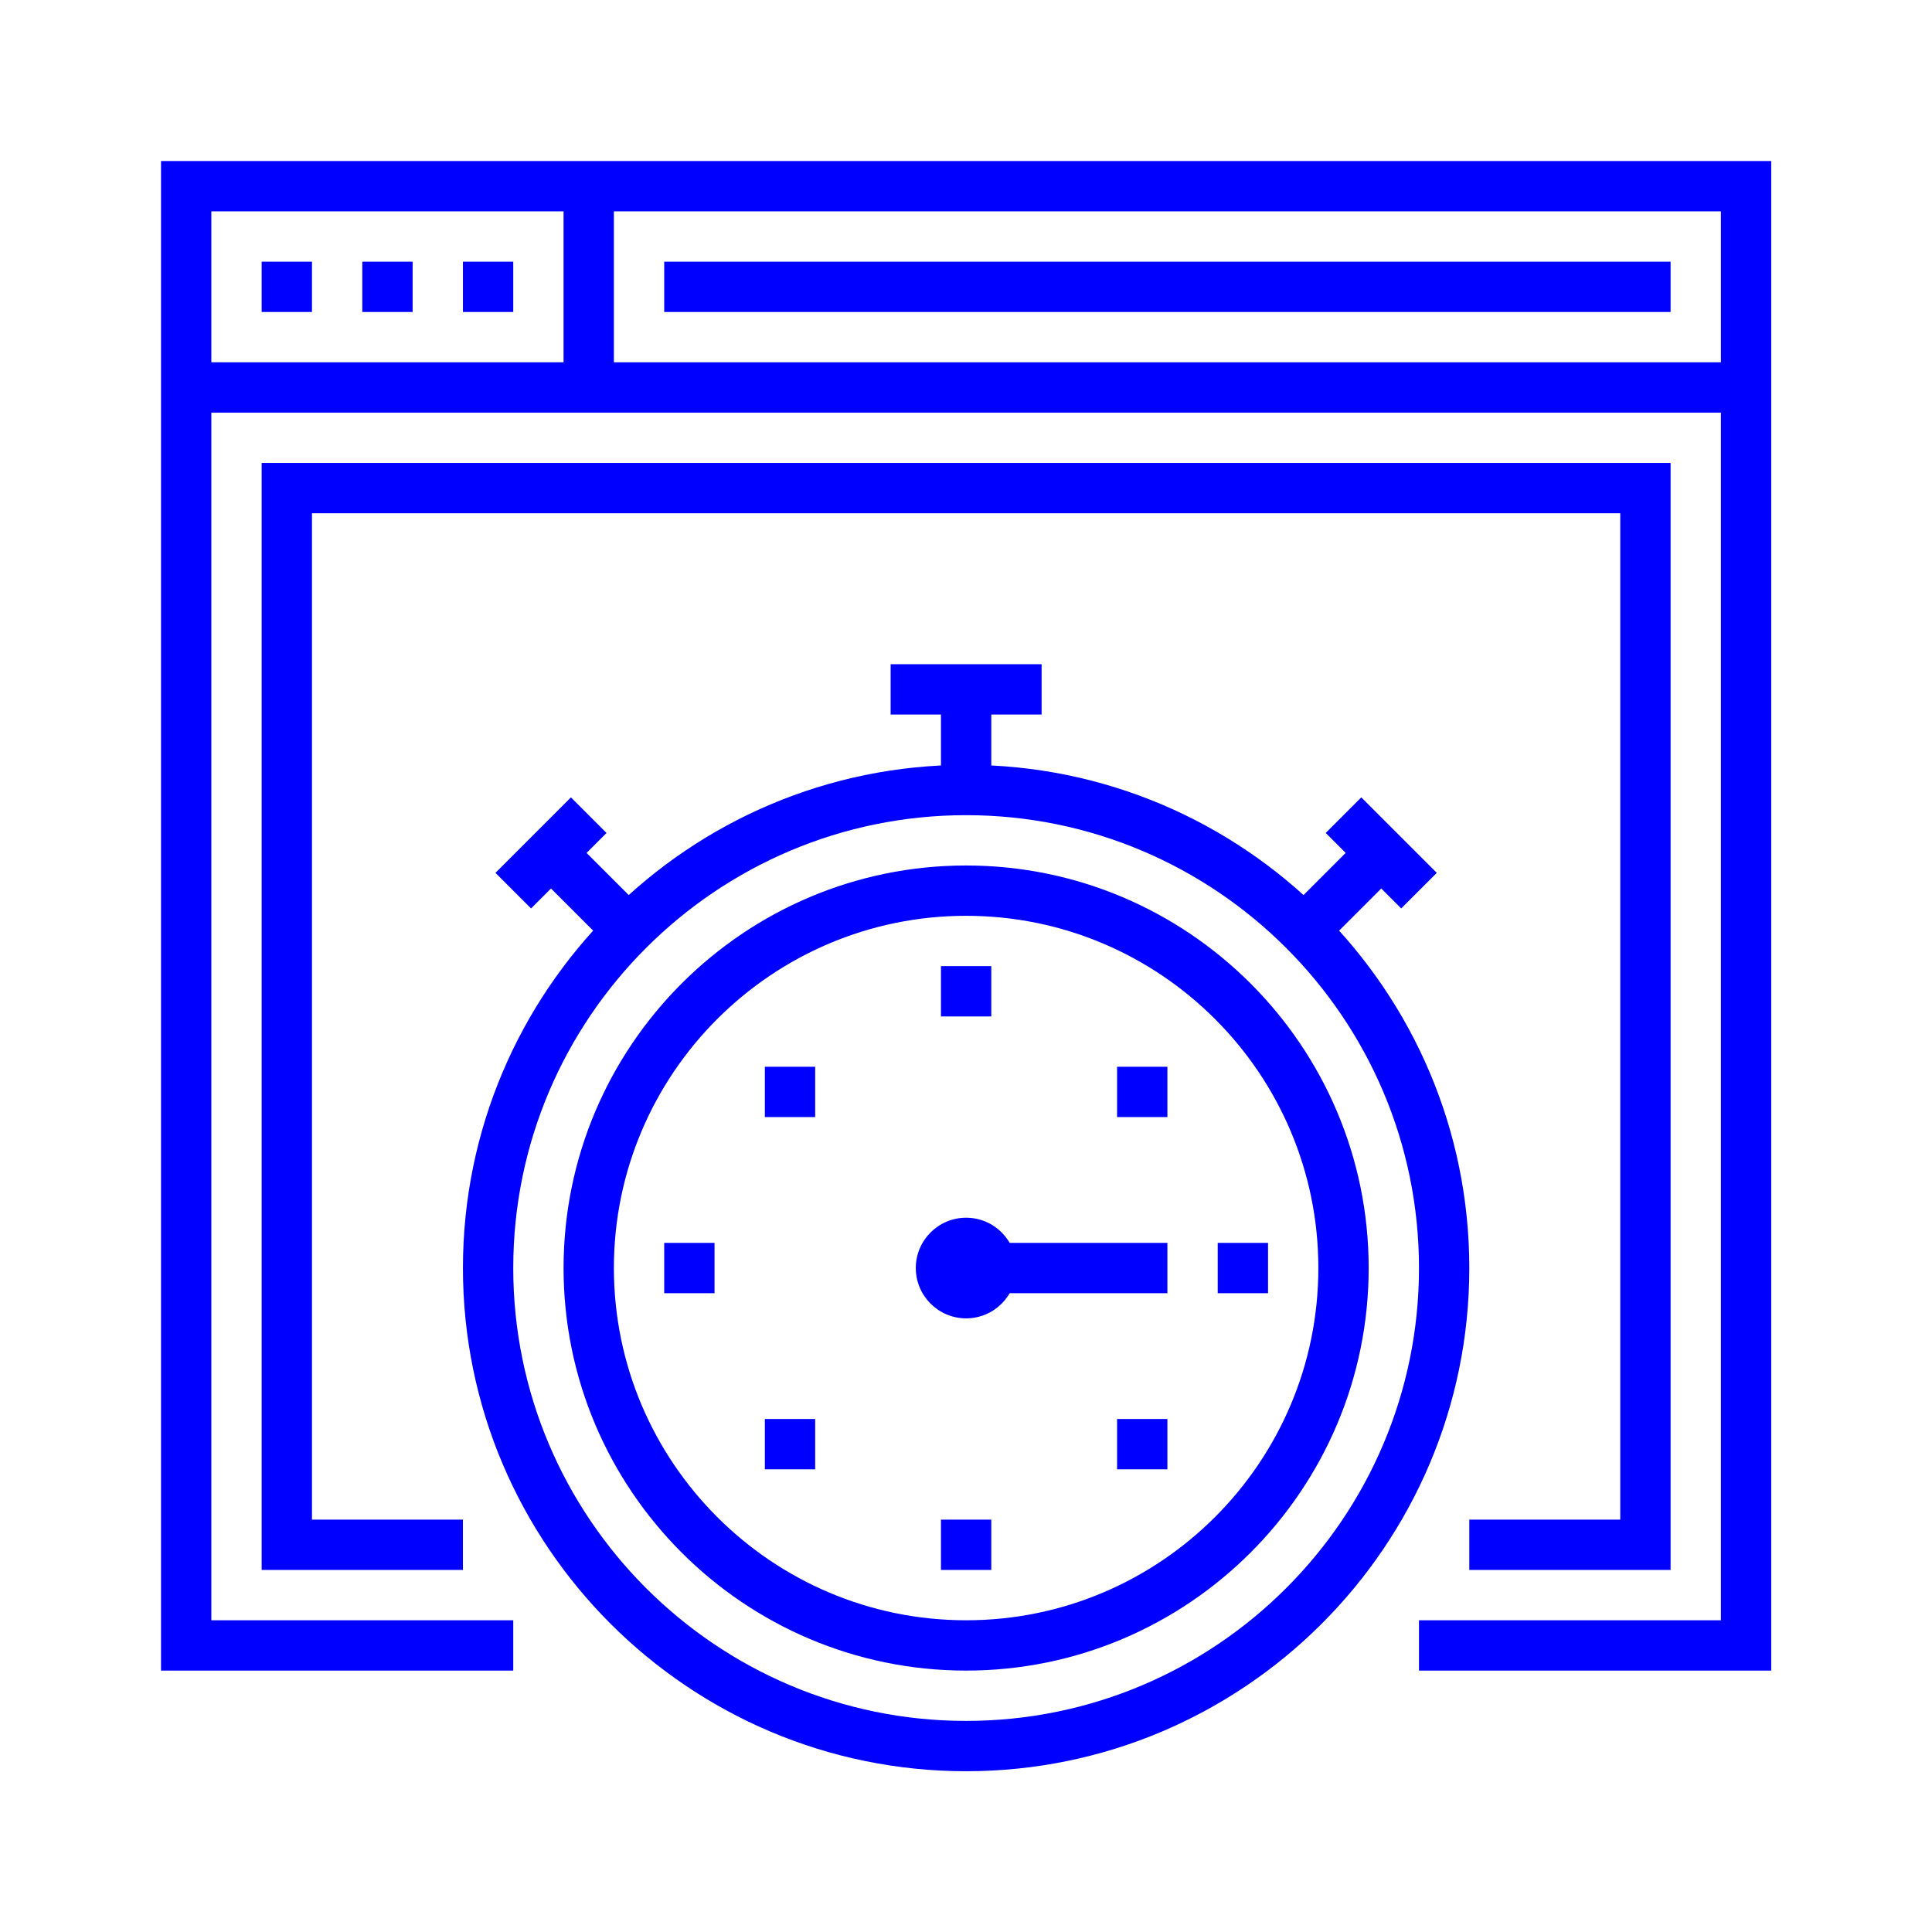
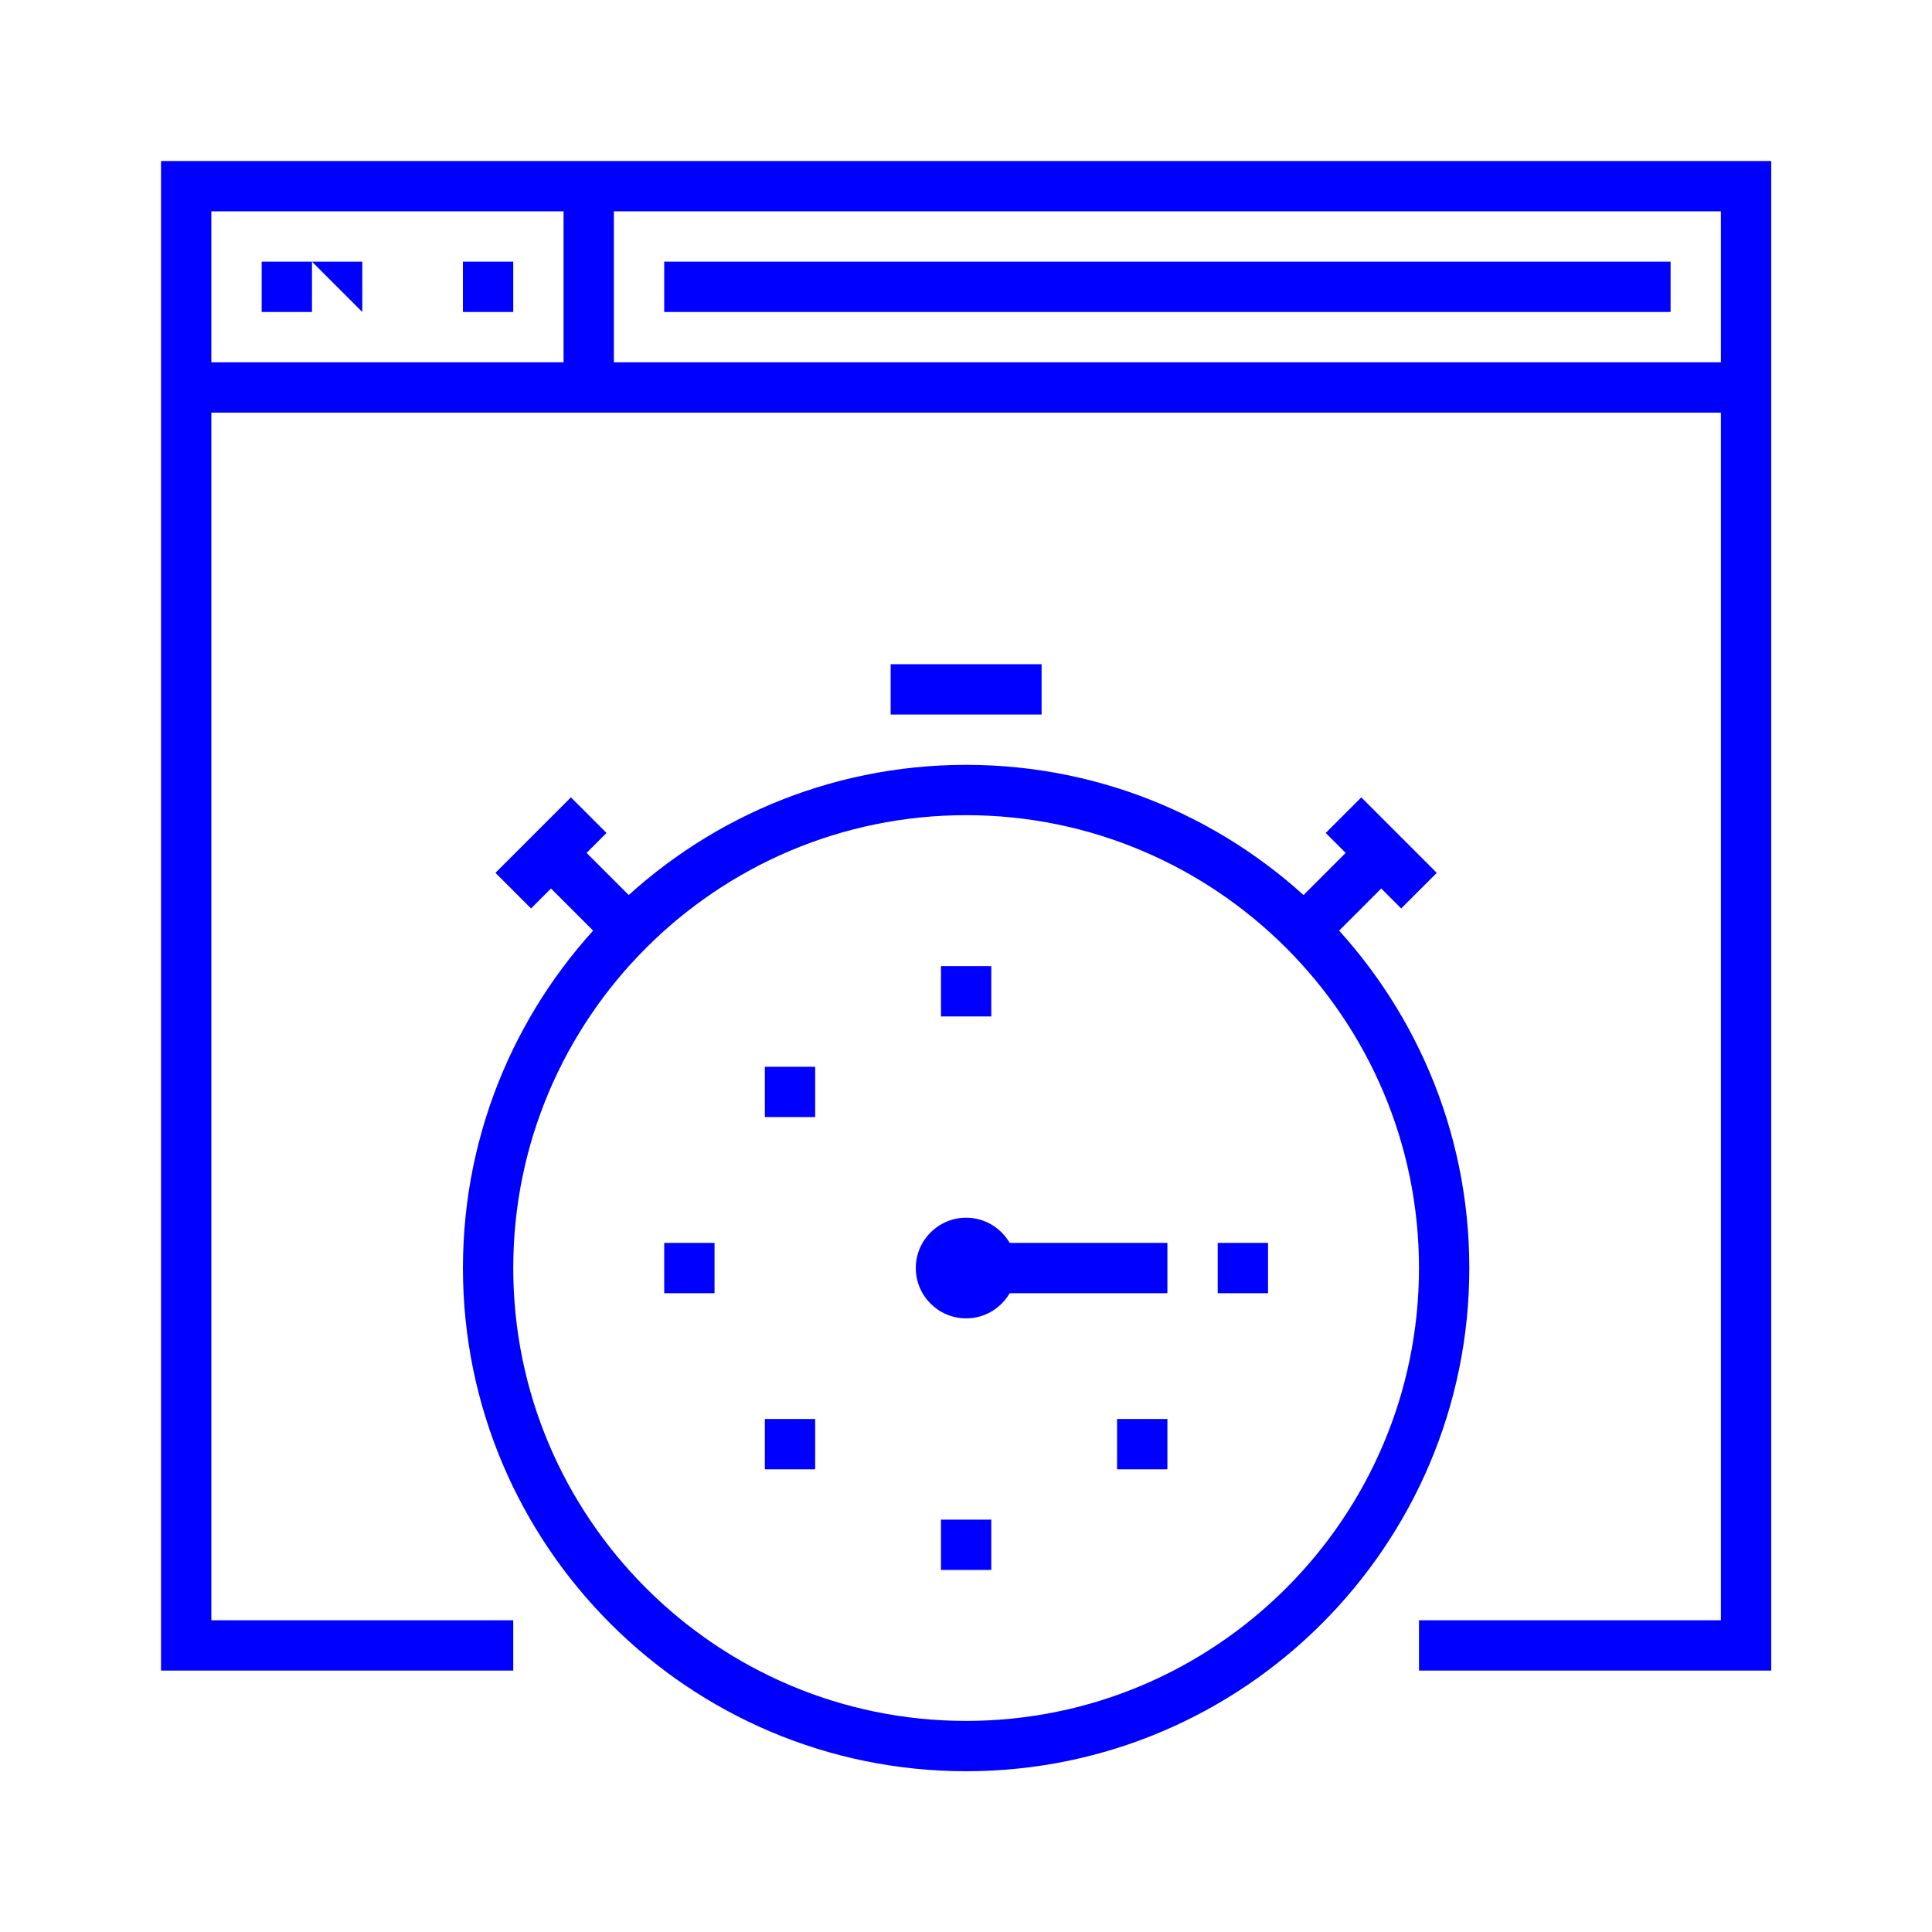
<svg xmlns="http://www.w3.org/2000/svg" version="1.1" width="96" height="96" viewBox="0,0,256,256">
  <g fill="#0000ff" fill-rule="evenodd" stroke="none" stroke-width="1" stroke-linecap="butt" stroke-linejoin="miter" stroke-miterlimit="10" stroke-dasharray="" stroke-dashoffset="0" font-family="none" font-weight="none" font-size="none" text-anchor="none" style="mix-blend-mode: normal">
    <g transform="translate(0,-8) scale(2.667,2.667)">
      <path d="M8,11v75h17.5v-2.5h-15v-70h75v70h-15v2.5h17.5v-75z" />
      <path d="M9.25,23.5h77.5v-2.5h-77.5z" />
      <path d="M13,18.5h2.5v-2.5h-2.5z" />
-       <path d="M18,18.5h2.5v-2.5h-2.5z" />
+       <path d="M18,18.5v-2.5h-2.5z" />
      <path d="M23,18.5h2.5v-2.5h-2.5z" />
      <path d="M28,22.25h2.5v-10h-2.5z" />
      <path d="M33,18.5h50v-2.5h-50z" />
-       <path d="M83,81h-10v-2.5h7.5v-50h-65v50h7.5v2.5h-10v-55h70z" />
      <path d="M48,43.5c-12.406,0 -22.5,10.094 -22.5,22.5c0,12.406 10.094,22.5 22.5,22.5c12.406,0 22.5,-10.094 22.5,-22.5c0,-12.406 -10.094,-22.5 -22.5,-22.5zM48,91c-13.785,0 -25,-11.215 -25,-25c0,-13.785 11.215,-25 25,-25c13.785,0 25,11.215 25,25c0,13.785 -11.215,25 -25,25z" />
-       <path d="M48,48.5c-9.65,0 -17.5,7.85 -17.5,17.5c0,9.65 7.85,17.5 17.5,17.5c9.65,0 17.5,-7.85 17.5,-17.5c0,-9.65 -7.85,-17.5 -17.5,-17.5zM48,86c-11.027,0 -20,-8.973 -20,-20c0,-11.027 8.973,-20 20,-20c11.027,0 20,8.973 20,20c0,11.027 -8.973,20 -20,20z" />
      <path d="M65.134,50.634l-1.768,-1.768l5,-5l1.768,1.768z" />
      <path d="M69.616,48.134l-3.75,-3.75l1.768,-1.768l3.75,3.75z" />
      <path d="M30.866,50.634l-5,-5l1.768,-1.768l5,5z" />
      <path d="M26.384,48.134l-1.768,-1.768l3.75,-3.75l1.768,1.768z" />
      <g>
-         <path d="M46.75,42.25h2.5v-5h-2.5z" />
        <path d="M44.25,38.5h7.5v-2.5h-7.5z" />
        <path d="M48,67.25h10v-2.5h-10z" />
        <path d="M48,68.5c-1.379,0 -2.5,-1.121 -2.5,-2.5c0,-1.379 1.121,-2.5 2.5,-2.5c1.379,0 2.5,1.121 2.5,2.5c0,1.379 -1.121,2.5 -2.5,2.5z" />
        <path d="M60.5,67.25h2.5v-2.5h-2.5z" />
        <path d="M33,67.25h2.5v-2.5h-2.5z" />
        <path d="M46.75,53.5h2.5v-2.5h-2.5z" />
        <path d="M46.75,81h2.5v-2.5h-2.5z" />
        <path d="M38,58.5h2.5v-2.5h-2.5z" />
-         <path d="M55.5,58.5h2.5v-2.5h-2.5z" />
        <path d="M38,76h2.5v-2.5h-2.5z" />
        <path d="M55.5,76h2.5v-2.5h-2.5z" />
      </g>
    </g>
  </g>
</svg>